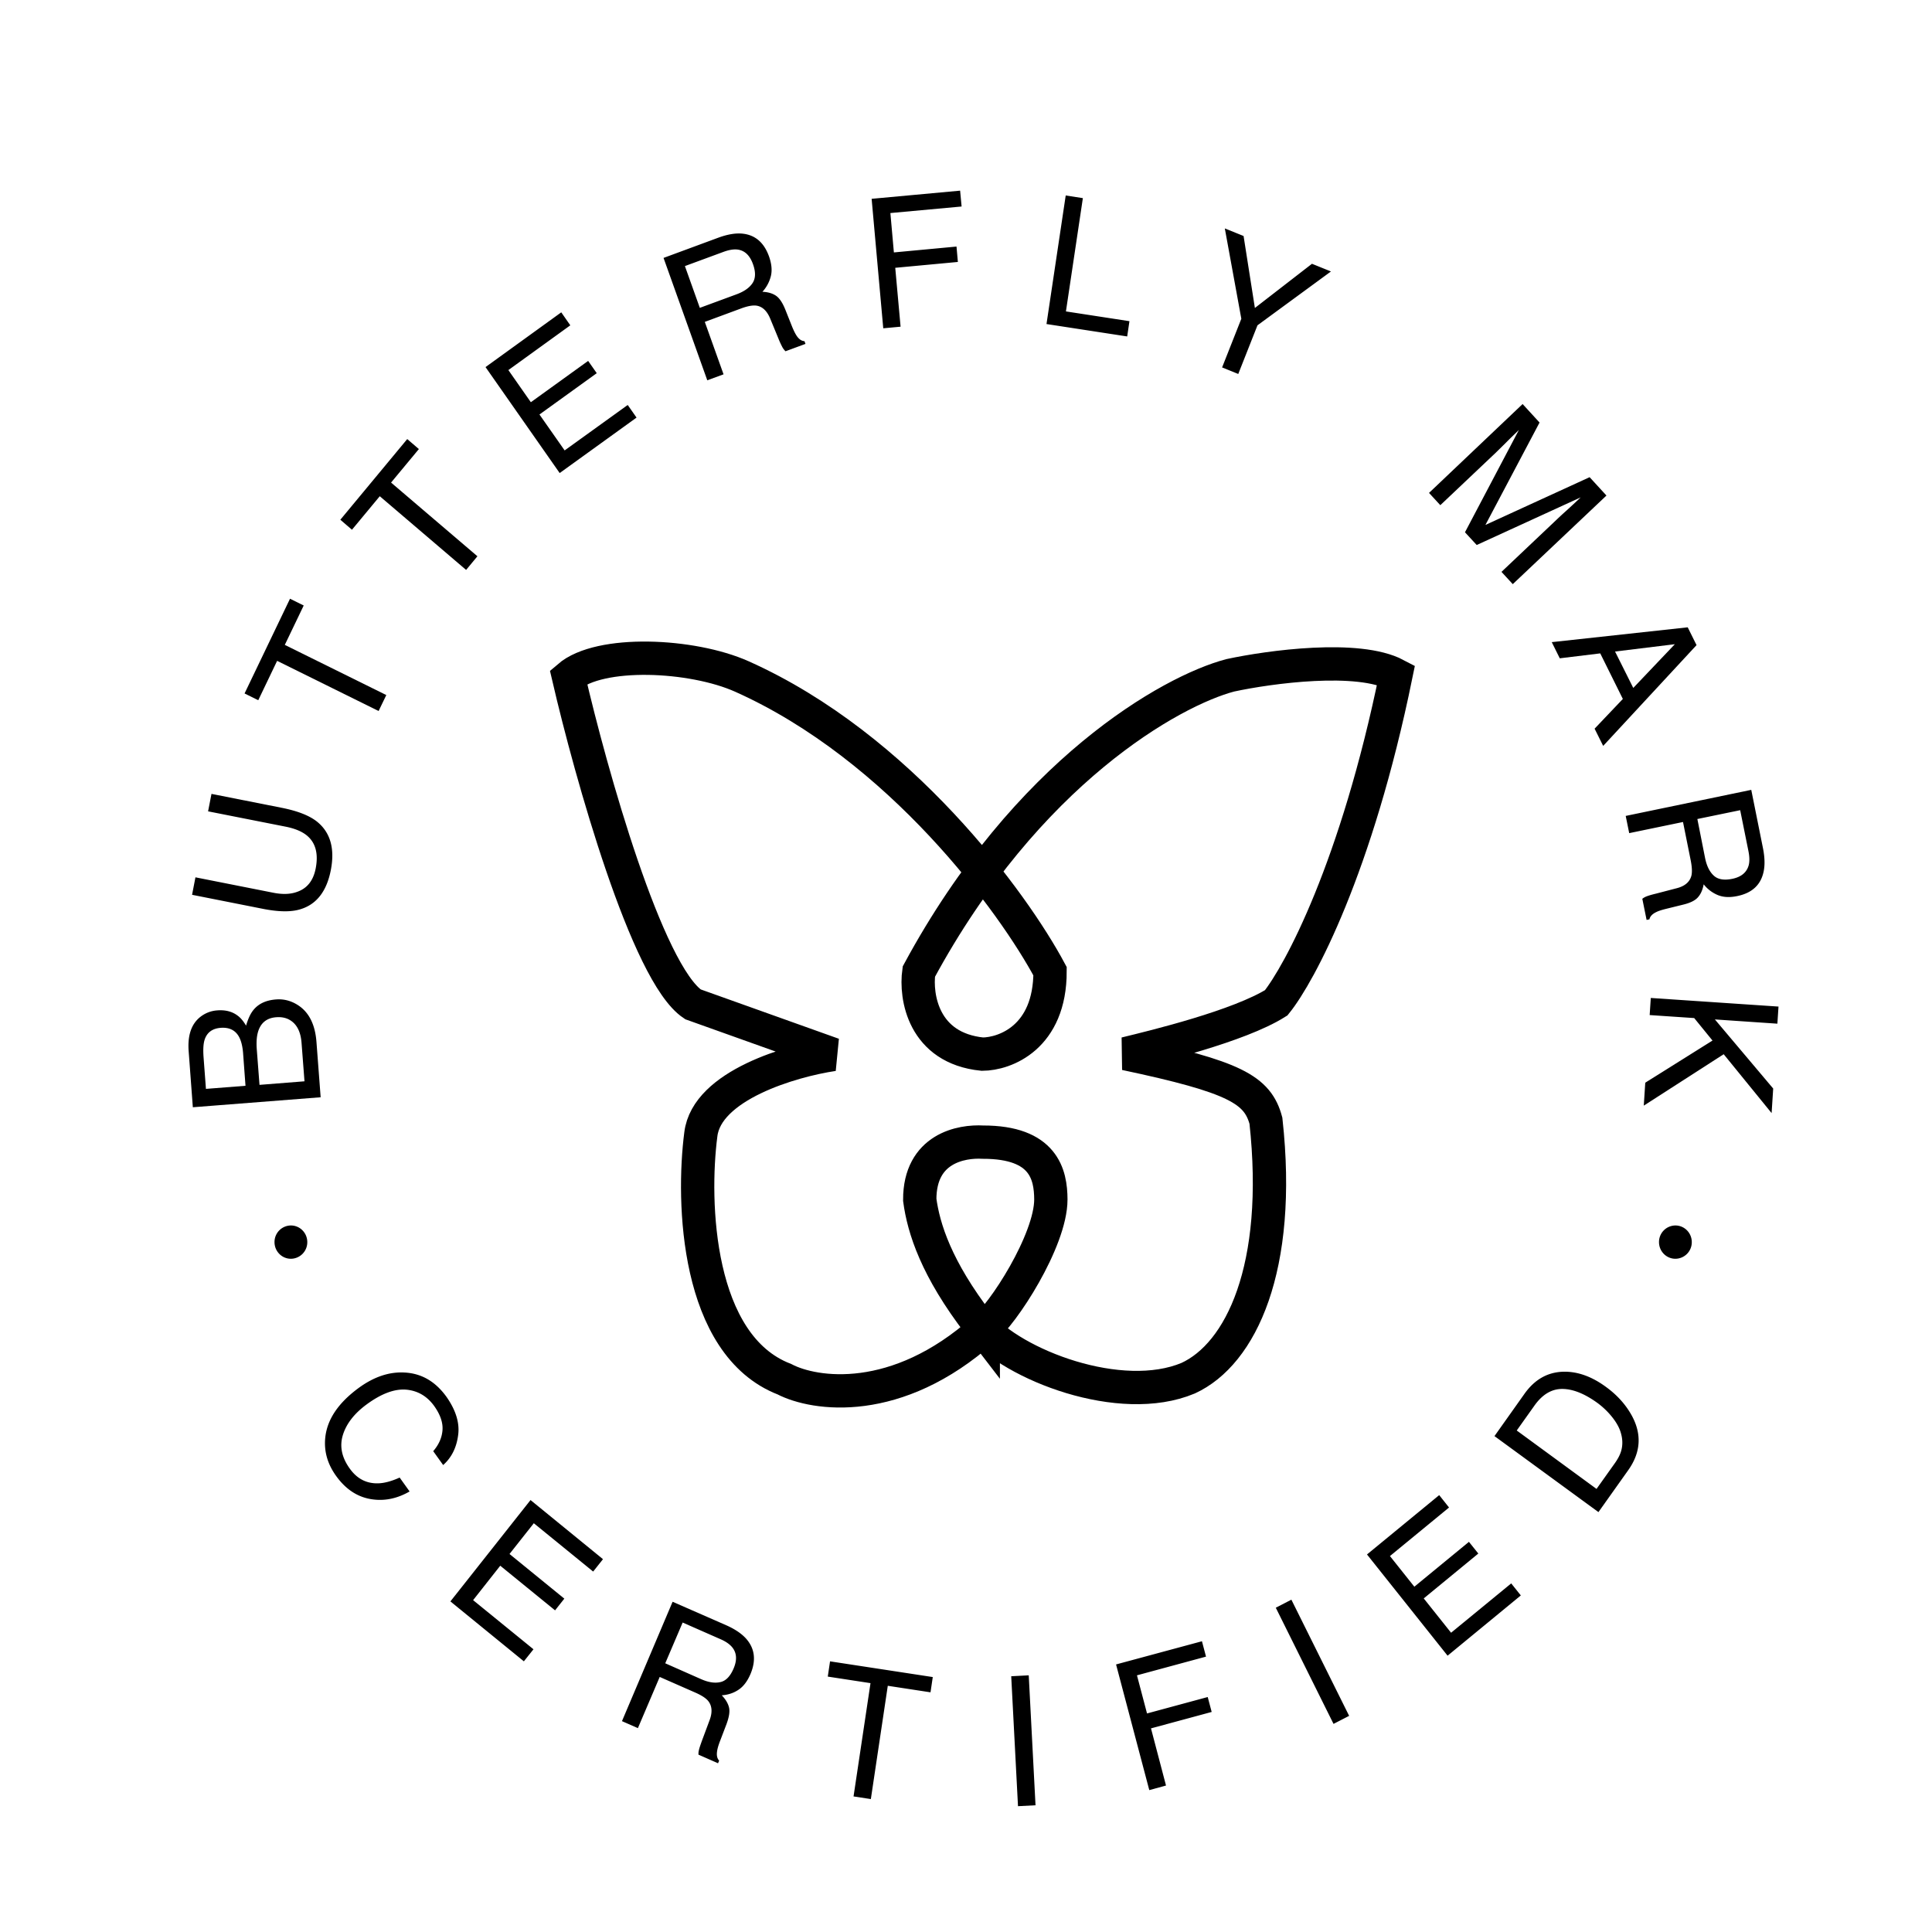
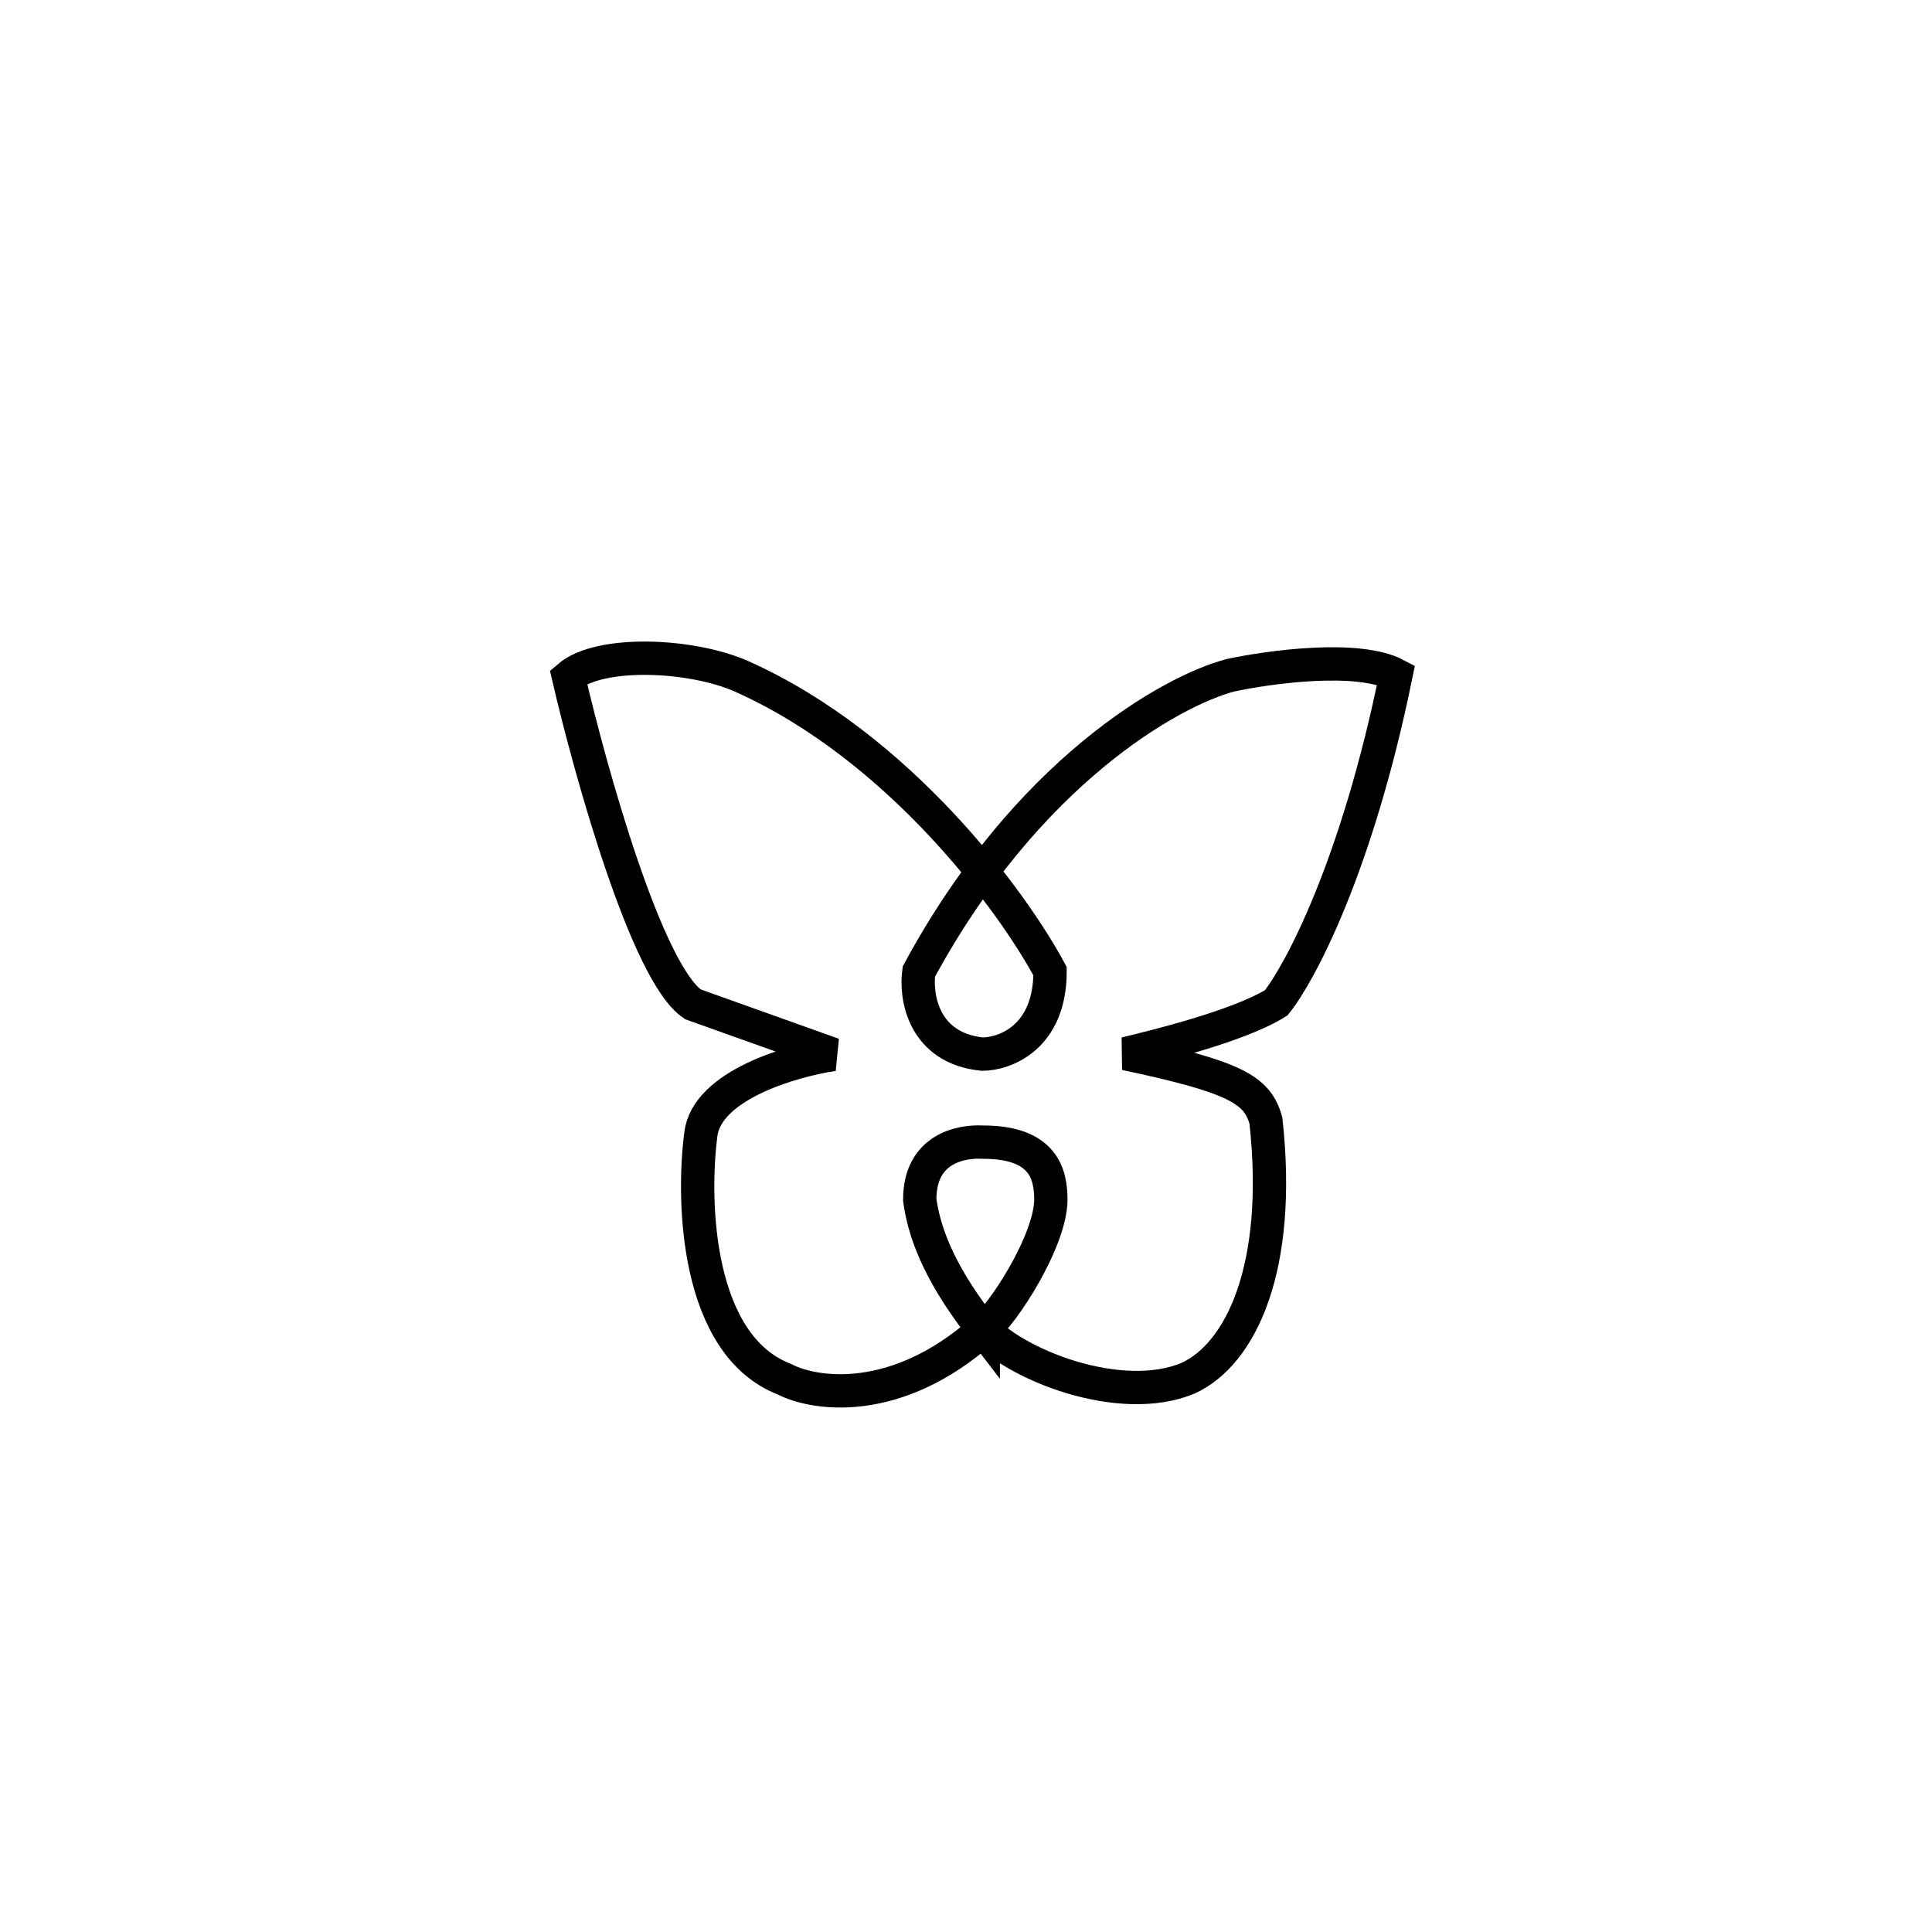
<svg xmlns="http://www.w3.org/2000/svg" width="116" height="116" fill="none" class="svg-icon svg-icon__butterfly-mark--light">
-   <path d="M11.578 66.48l-.251-3.37c-.068-.916.149-1.591.658-2.019a1.84 1.84 0 011.072-.427c.482-.035.889.069 1.221.324.177.13.34.33.496.593.122-.414.264-.724.44-.938.306-.379.754-.586 1.344-.634.496-.041.95.083 1.378.372.631.428.99 1.158 1.065 2.185l.251 3.315-7.674.6zm3.02-3.225c-.035-.448-.123-.792-.265-1.033-.224-.38-.584-.545-1.08-.51-.501.04-.82.275-.963.702-.081.242-.102.6-.068 1.062l.143 1.902 2.375-.186-.143-1.937zm3.508-.634c-.048-.654-.272-1.102-.659-1.35-.244-.16-.536-.221-.868-.194-.557.042-.916.331-1.08.855-.087.283-.115.641-.08 1.089l.162 2.116 2.701-.214-.176-2.302zM11.735 52.676l4.669.924c.55.11 1.024.097 1.424-.048.611-.207.984-.676 1.127-1.413.17-.89-.007-1.55-.543-1.985-.292-.234-.706-.407-1.248-.517l-4.67-.923.204-1.048 4.242.84c.93.187 1.615.456 2.07.807.82.648 1.105 1.62.854 2.922-.25 1.296-.875 2.089-1.873 2.371-.55.159-1.289.145-2.219-.041l-4.24-.84.203-1.049zM17.413 35.949l.822.406L17.1 38.72l6.094 3.012-.462.958-6.093-3.012-1.133 2.364-.822-.406 2.728-5.686zM24.45 26.362l.7.6-1.67 2.012 5.185 4.425-.679.82-5.184-4.425-1.67 2.012-.698-.6 4.017-4.844zM29.152 22.04l4.547-3.287.543.78-3.719 2.687 1.35 1.93 3.44-2.481.517.737-3.44 2.481 1.512 2.157 3.787-2.729.53.758-4.615 3.33-4.452-6.362zM39.84 15.486l3.284-1.213c.543-.2 1.018-.282 1.425-.248.78.07 1.317.524 1.622 1.365.156.44.197.834.115 1.178a2.17 2.17 0 01-.509.951c.326.014.59.09.801.228.21.138.4.413.57.834l.387.972c.109.275.21.475.292.6.142.213.298.323.475.33l.06.165-1.2.442a1.206 1.206 0 01-.17-.214 5.275 5.275 0 01-.258-.558l-.495-1.2c-.197-.468-.482-.73-.855-.771-.217-.021-.516.034-.903.179l-2.164.8 1.126 3.149-.977.358-2.626-7.347zm4.383 2.185c.448-.165.767-.386.957-.668.19-.283.204-.669.027-1.151-.19-.524-.495-.814-.93-.869-.23-.027-.508.02-.834.138l-2.32.855.895 2.508 2.206-.813zM52.334 11.937l5.313-.49.089.952-4.276.393.21 2.364 3.76-.352.082.924-3.76.351.32 3.536-1.04.096-.698-7.774zM63.986 11.737l1.031.159L64 18.698l3.814.586-.136.917-4.845-.745 1.154-7.719zM73.54 13.715l1.126.455.679 4.321 3.427-2.653 1.14.461-4.411 3.233-1.154 2.922-.97-.393 1.154-2.922-.991-5.424zM91.42 24.26l1.017 1.11-3.25 6.148 6.256-2.867 1.011 1.102-5.625 5.32-.678-.737 3.318-3.142c.115-.11.305-.29.577-.531.271-.248.556-.51.861-.8l-6.243 2.86-.705-.764 3.236-6.141-.17.165c-.135.131-.345.331-.617.607-.278.275-.481.475-.61.6l-3.319 3.142-.678-.737 5.618-5.335zM101.333 37.666l.53 1.068-5.606 6.051-.515-1.034 1.696-1.785-1.357-2.736-2.43.296-.481-.971 8.163-.89zm-3.27 3.639l2.497-2.626-3.59.44 1.093 2.185zM105.148 47.424l.699 3.48c.116.573.129 1.062.034 1.469-.176.772-.699 1.247-1.567 1.426-.455.097-.842.076-1.167-.055a2.086 2.086 0 01-.855-.648c-.062.324-.17.58-.34.772-.163.193-.461.345-.895.448l-1.005.248c-.285.07-.495.138-.624.207-.224.11-.36.255-.394.428l-.17.034-.257-1.268a.95.95 0 01.237-.138c.102-.041.292-.103.584-.172l1.242-.324c.488-.124.78-.372.882-.745.054-.213.041-.523-.041-.937l-.461-2.295-3.23.669-.21-1.034 7.538-1.565zm-2.775 4.08c.095.476.265.827.516 1.062.244.234.617.303 1.119.2.536-.11.862-.38.984-.807.061-.227.055-.51-.013-.854l-.496-2.46-2.571.53.461 2.33zM106.784 60.436l-.068 1.027-3.752-.255 3.501 4.15-.095 1.474-2.877-3.535-4.798 3.087.089-1.378 4.037-2.53-1.099-1.35-2.674-.18.068-1.027 7.668.517zM27.504 86.193c-.102.744-.4 1.33-.896 1.77l-.597-.833c.333-.386.523-.806.557-1.261.034-.448-.13-.924-.482-1.427-.434-.613-1.004-.944-1.703-1.006-.7-.055-1.493.241-2.382.896-.726.537-1.201 1.144-1.412 1.82-.21.675-.074 1.35.408 2.019.44.62 1.017.916 1.73.889.373-.014.794-.131 1.269-.345l.597.834c-.706.407-1.432.572-2.171.482-.89-.103-1.636-.572-2.24-1.412-.522-.724-.74-1.496-.651-2.316.115-1.075.773-2.06 1.988-2.957.916-.675 1.846-.992 2.782-.937 1.018.055 1.853.544 2.518 1.475.556.8.794 1.571.685 2.309zM31.854 90.065l4.35 3.55-.59.744-3.563-2.902-1.459 1.847 3.291 2.681-.556.703-3.291-2.68-1.63 2.067 3.625 2.95-.577.723-4.411-3.597 4.811-6.086zM40.384 96.172l3.21 1.406c.529.234.93.503 1.207.813.523.593.604 1.303.258 2.123-.183.427-.42.744-.712.937-.292.2-.631.31-1.011.338.224.234.373.475.434.724.061.248.007.578-.15 1.006l-.373.978c-.108.276-.17.49-.19.641-.04.255 0 .442.122.572l-.067.159-1.174-.517a.843.843 0 01.027-.276c.02-.103.088-.303.19-.585l.454-1.22c.177-.476.143-.869-.101-1.158-.143-.166-.4-.331-.78-.496l-2.118-.931-1.31 3.074-.956-.42 3.04-7.168zm1.71 4.645c.434.193.82.255 1.153.179.333-.069.598-.344.801-.82.217-.51.19-.937-.088-1.275-.15-.18-.38-.344-.699-.482l-2.273-1-1.045 2.447 2.15.951zM56.005 100.693l-.136.916-2.565-.392-1.017 6.802-1.039-.159 1.018-6.802-2.565-.393.136-.916 6.168.944zM60.715 100.644l1.052-.055.407 7.802-1.052.055-.407-7.802zM67.01 99.935l5.157-1.392.244.923-4.146 1.123.604 2.289 3.644-.986.238.896-3.644.986.902 3.432-1.004.275-1.995-7.546zM76.6 96.53l.936-.483 3.468 6.975-.937.483L76.6 96.53zM82.076 93.332l4.336-3.563.59.744-3.548 2.915 1.465 1.84 3.278-2.694.563.703-3.277 2.694 1.642 2.061 3.61-2.963.577.723-4.397 3.618-4.839-6.078zM89.73 86.226l1.799-2.536c.61-.861 1.384-1.303 2.334-1.33.848-.02 1.703.282 2.558.91.665.482 1.174 1.047 1.534 1.688.631 1.13.57 2.233-.19 3.308l-1.792 2.523-6.242-4.563zm7.193 1.675c.204-.282.34-.537.408-.765.122-.406.095-.827-.068-1.268-.136-.352-.374-.703-.713-1.068a4.816 4.816 0 00-.61-.545c-.774-.565-1.48-.854-2.124-.861-.645-.007-1.208.324-1.69 1.006l-1.059 1.489 4.791 3.508 1.065-1.496zM17.466 75.578a.992.992 0 00.984-1c0-.552-.44-.999-.984-.999a.992.992 0 00-.984 1c0 .551.44.999.984.999zM100.593 75.578a.991.991 0 00.984-1c0-.552-.44-.999-.984-.999a.992.992 0 00-.984 1c0 .551.441.999.984.999z" fill="#000" />
  <path d="M59.037 79.838c-.095-.117-.183-.234-.272-.344m.272.344c-5.205 4.646-10.131 3.915-11.943 2.97-5.293-2.046-5.544-10.648-5.015-14.7.353-2.943 5.449-4.425 7.953-4.797L41.604 60.3c-2.755-1.833-6.128-13.867-7.471-19.656 1.88-1.62 7.417-1.364 10.41-.027 9.493 4.245 16.292 13.563 18.504 17.698.007 3.97-2.7 4.97-4.064 4.977-3.55-.359-4.024-3.453-3.814-4.956 6.487-12.006 15.166-16.858 18.695-17.788 2.368-.51 7.675-1.234 9.955-.028-2.362 11.551-5.782 17.94-7.193 19.69-2.24 1.407-7.295 2.627-9.046 3.054 6.569 1.392 7.926 2.164 8.428 4.025.97 8.85-1.506 14.005-4.668 15.459-4.052 1.702-10.505-.78-12.588-3.26l.285.351zm0 0c1.174-.889 4.058-5.362 4.058-7.822-.007-1.489-.414-3.446-4.079-3.44-1.282-.075-3.8.36-3.793 3.46.23 1.724.998 4.143 3.55 7.458l.264.344z" stroke="#000" stroke-width="2" />
</svg>